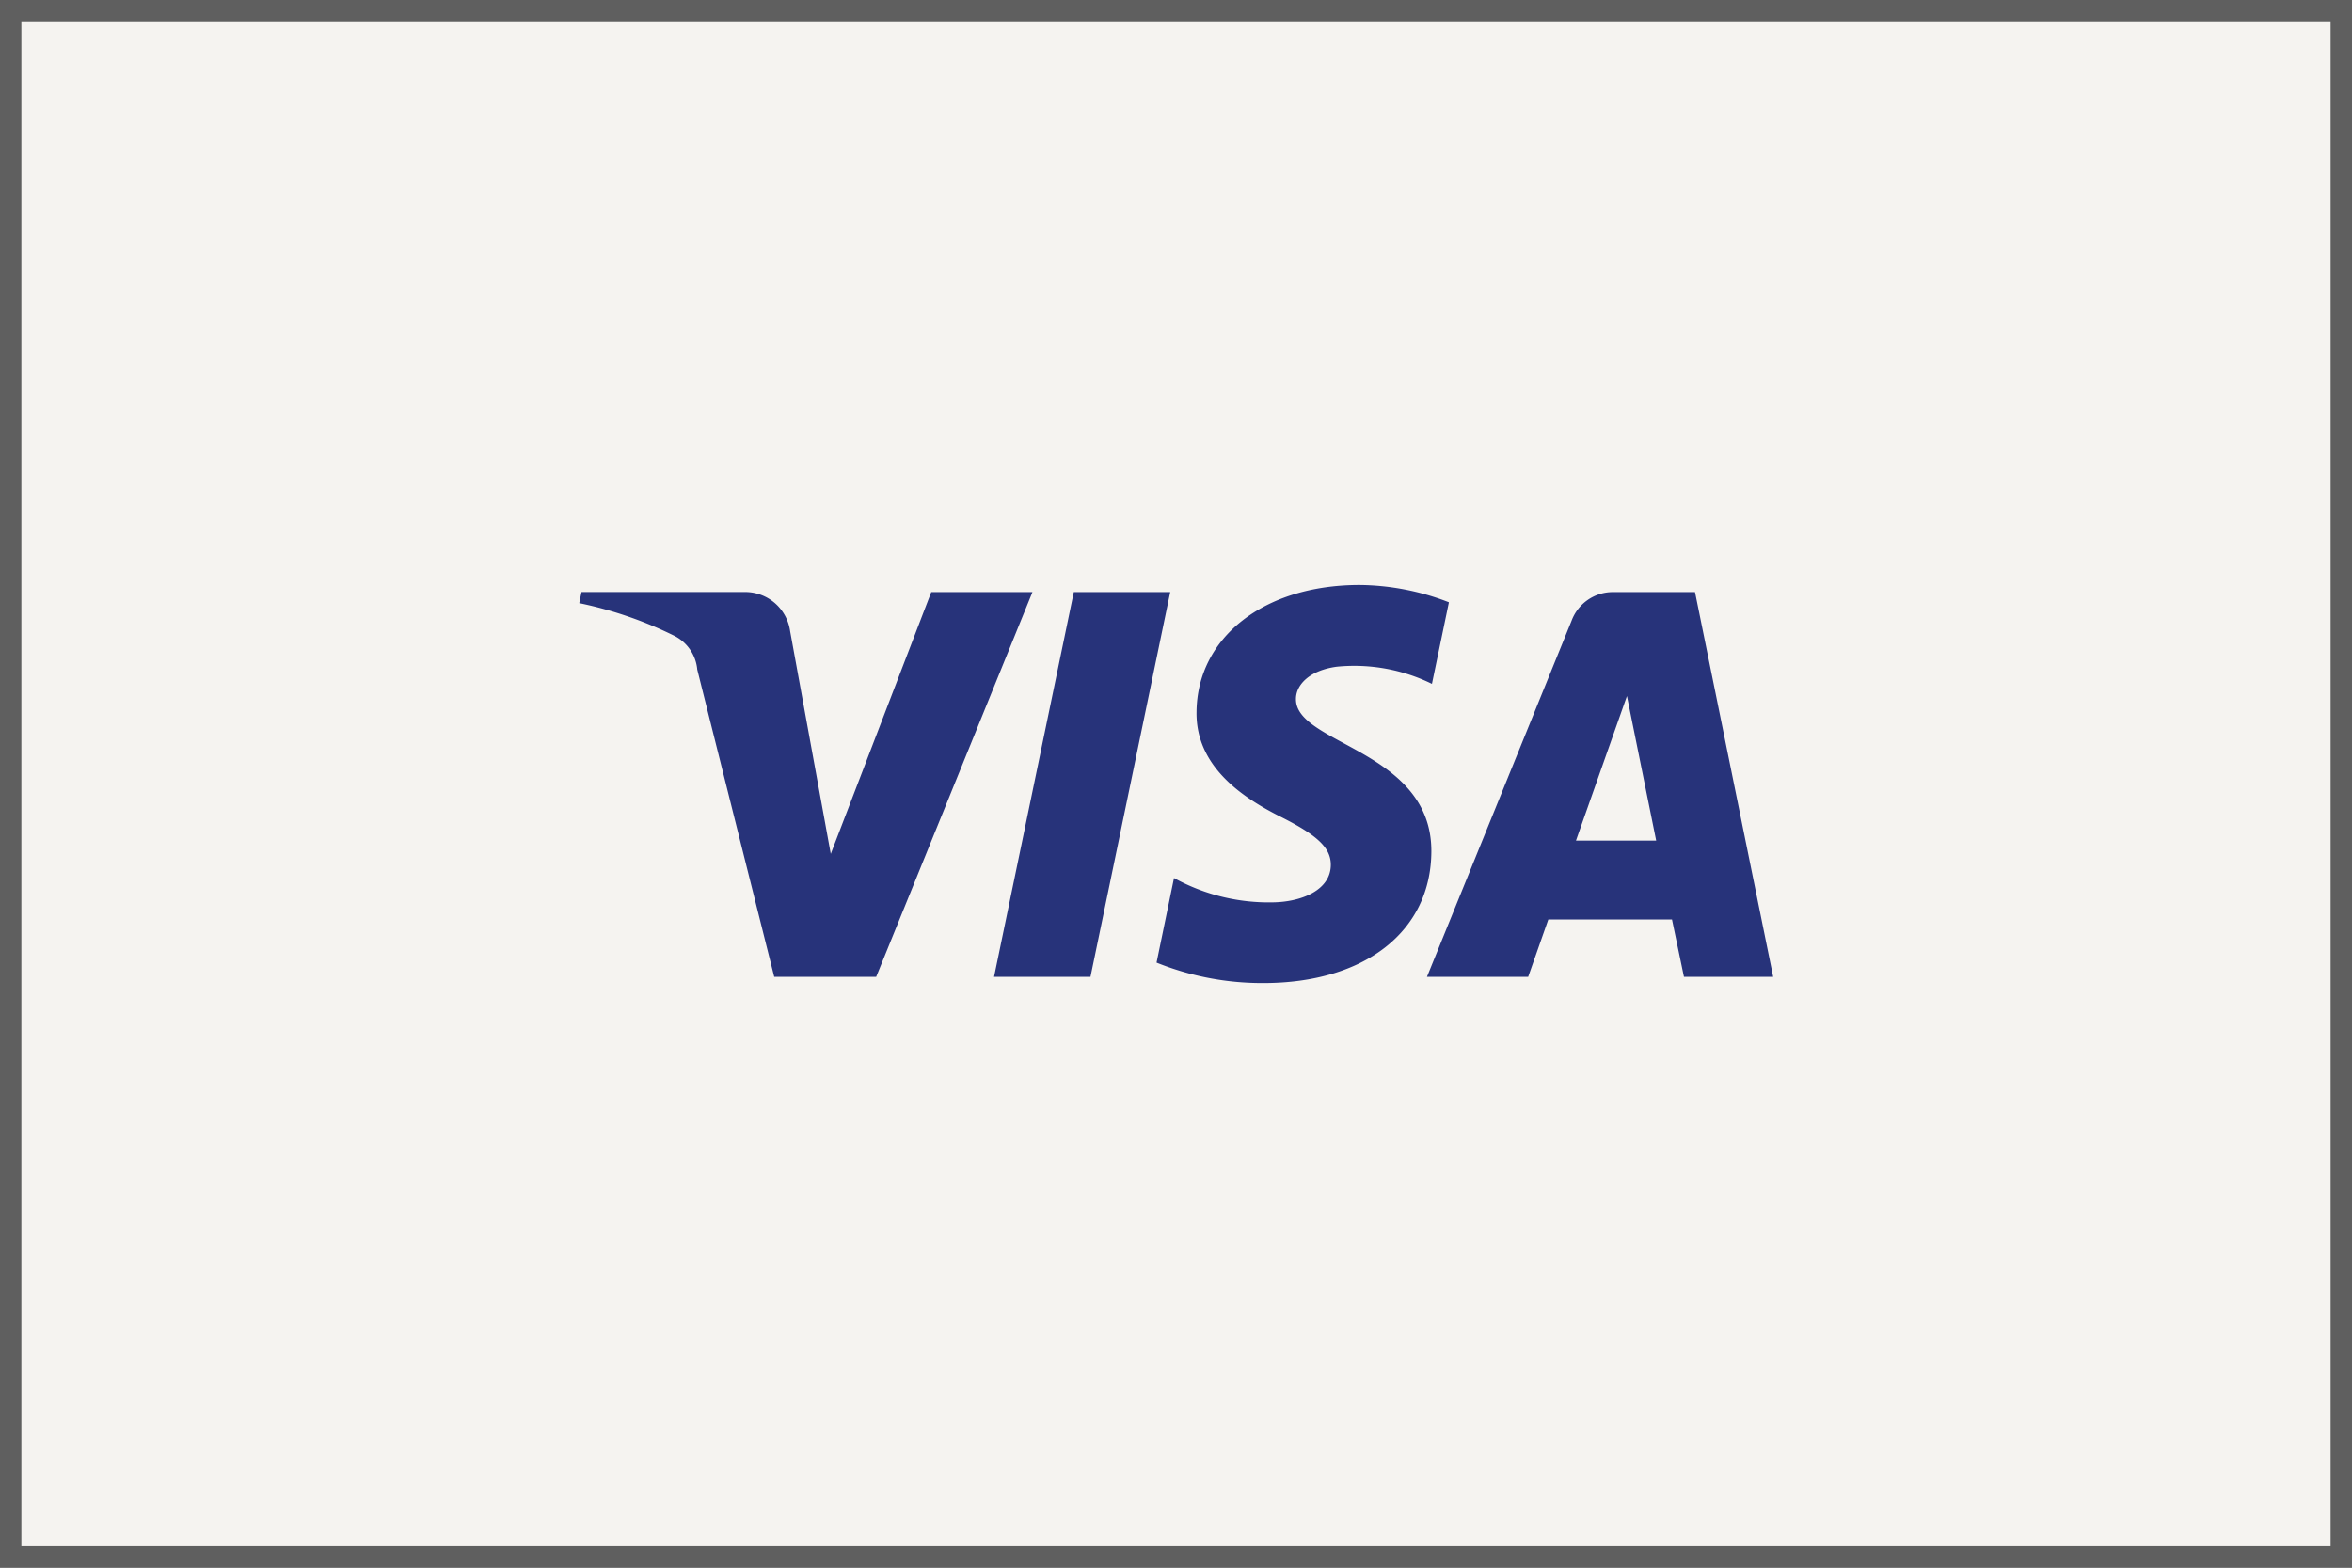
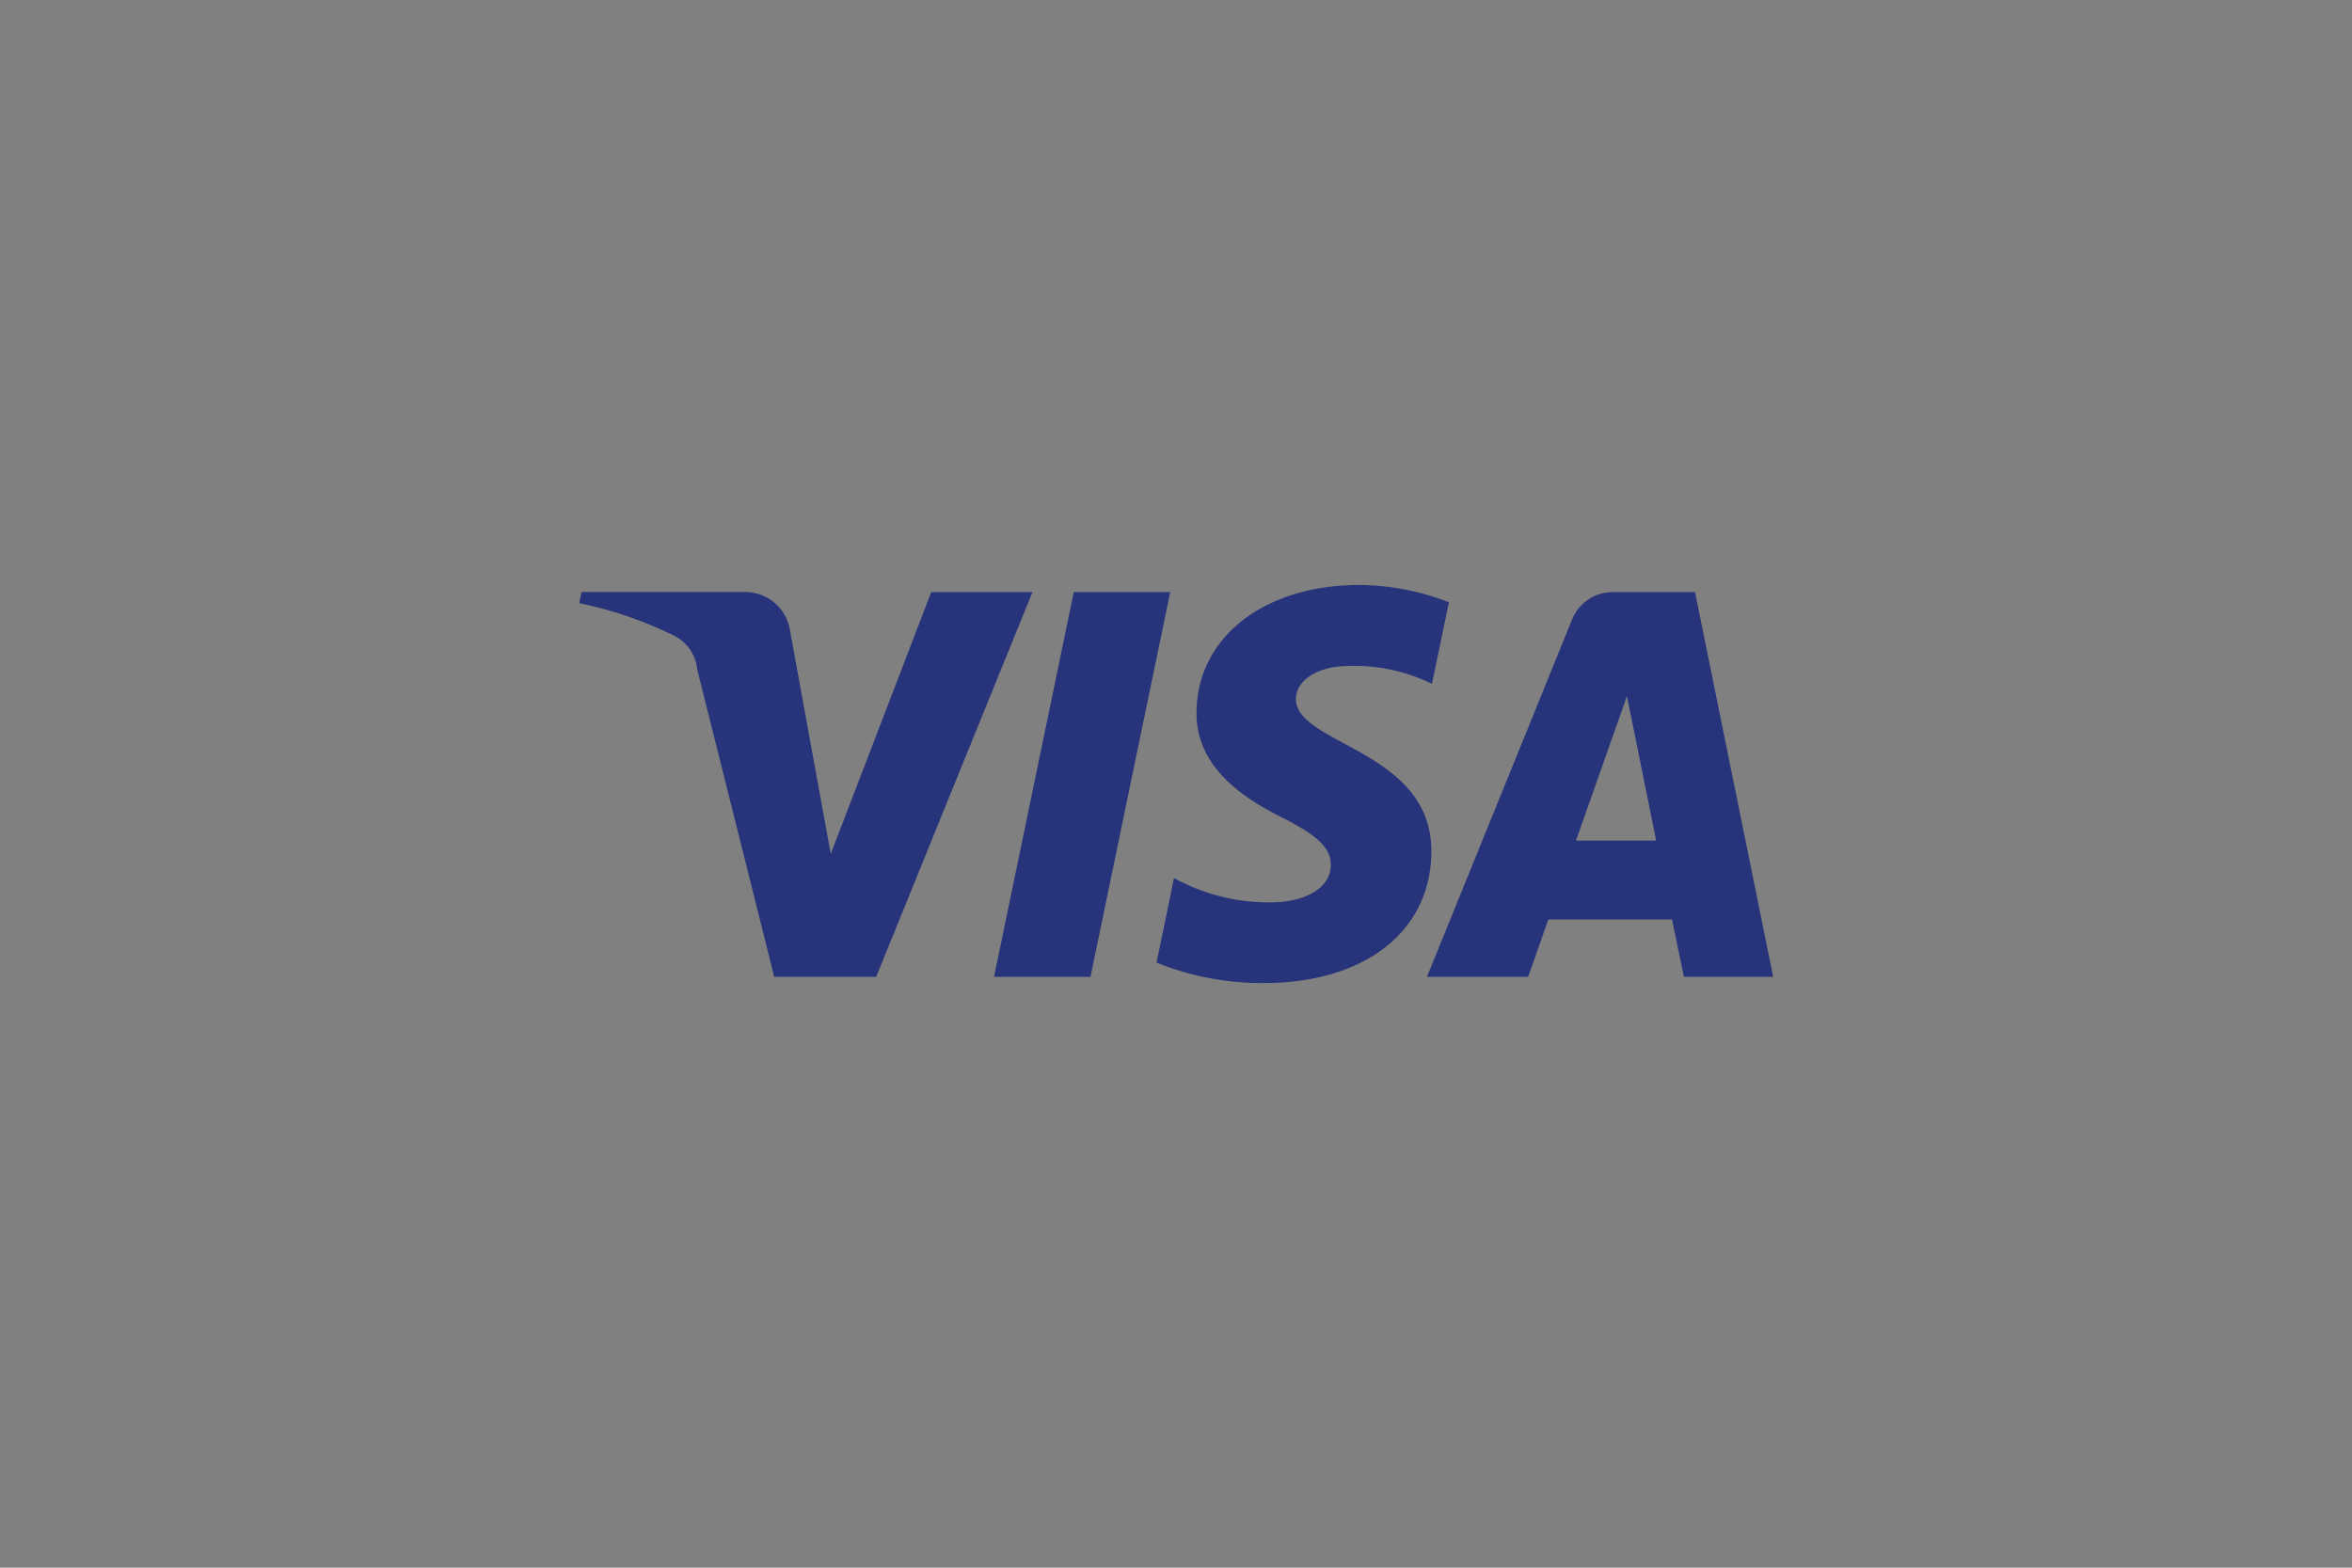
<svg xmlns="http://www.w3.org/2000/svg" viewBox="0 0 33 22" height="22" width="33">
  <rect x="0" y="0" width="33" height="22" fill="#808080" stroke="none" />
  <g transform="translate(-1.125)" id="visa">
    <g fill="#f5f3f0" transform="translate(1.125)" data-name="Path 111244" id="Path_111244">
-       <path stroke="none" d="M 32.85 21.85 L 0.15 21.85 L 0.15 0.15 L 32.85 0.15 L 32.85 21.85 Z" />
-       <path fill="#5f5f5f" stroke="none" d="M 0.3 0.3 L 0.3 21.7 L 32.7 21.7 L 32.7 0.3 L 0.3 0.3 M 0 0 L 33 0 L 33 22 L 0 22 L 0 0 Z" />
-     </g>
+       </g>
    <path fill="#27337a" transform="translate(9.252 14.209)" d="M8.661-4.215c-.01.778.671,1.212,1.184,1.47s.7.434.7.671c0,.362-.42.522-.81.528a2.758,2.758,0,0,1-1.39-.341L8.1-.7a3.963,3.963,0,0,0,1.5.287c1.421,0,2.351-.724,2.356-1.847.005-1.425-1.909-1.5-1.9-2.141,0-.193.183-.4.574-.452a2.476,2.476,0,0,1,1.334.241l.238-1.145A3.527,3.527,0,0,0,10.948-6C9.61-6,8.669-5.266,8.661-4.215ZM14.5-5.9a.617.617,0,0,0-.576.4l-2.03,5h1.42l.283-.806h1.735L15.5-.5h1.252L15.655-5.9Zm.2,1.459.41,2.028H13.985ZM6.939-5.9,5.82-.5H7.173L8.292-5.9Zm-2,0L3.529-2.226l-.57-3.125a.637.637,0,0,0-.624-.55H.032L0-5.745a5.514,5.514,0,0,1,1.335.459.591.591,0,0,1,.321.474L2.736-.5h1.43L6.359-5.9Z" data-name="Path 111245" id="Path_111245" />
  </g>
</svg>